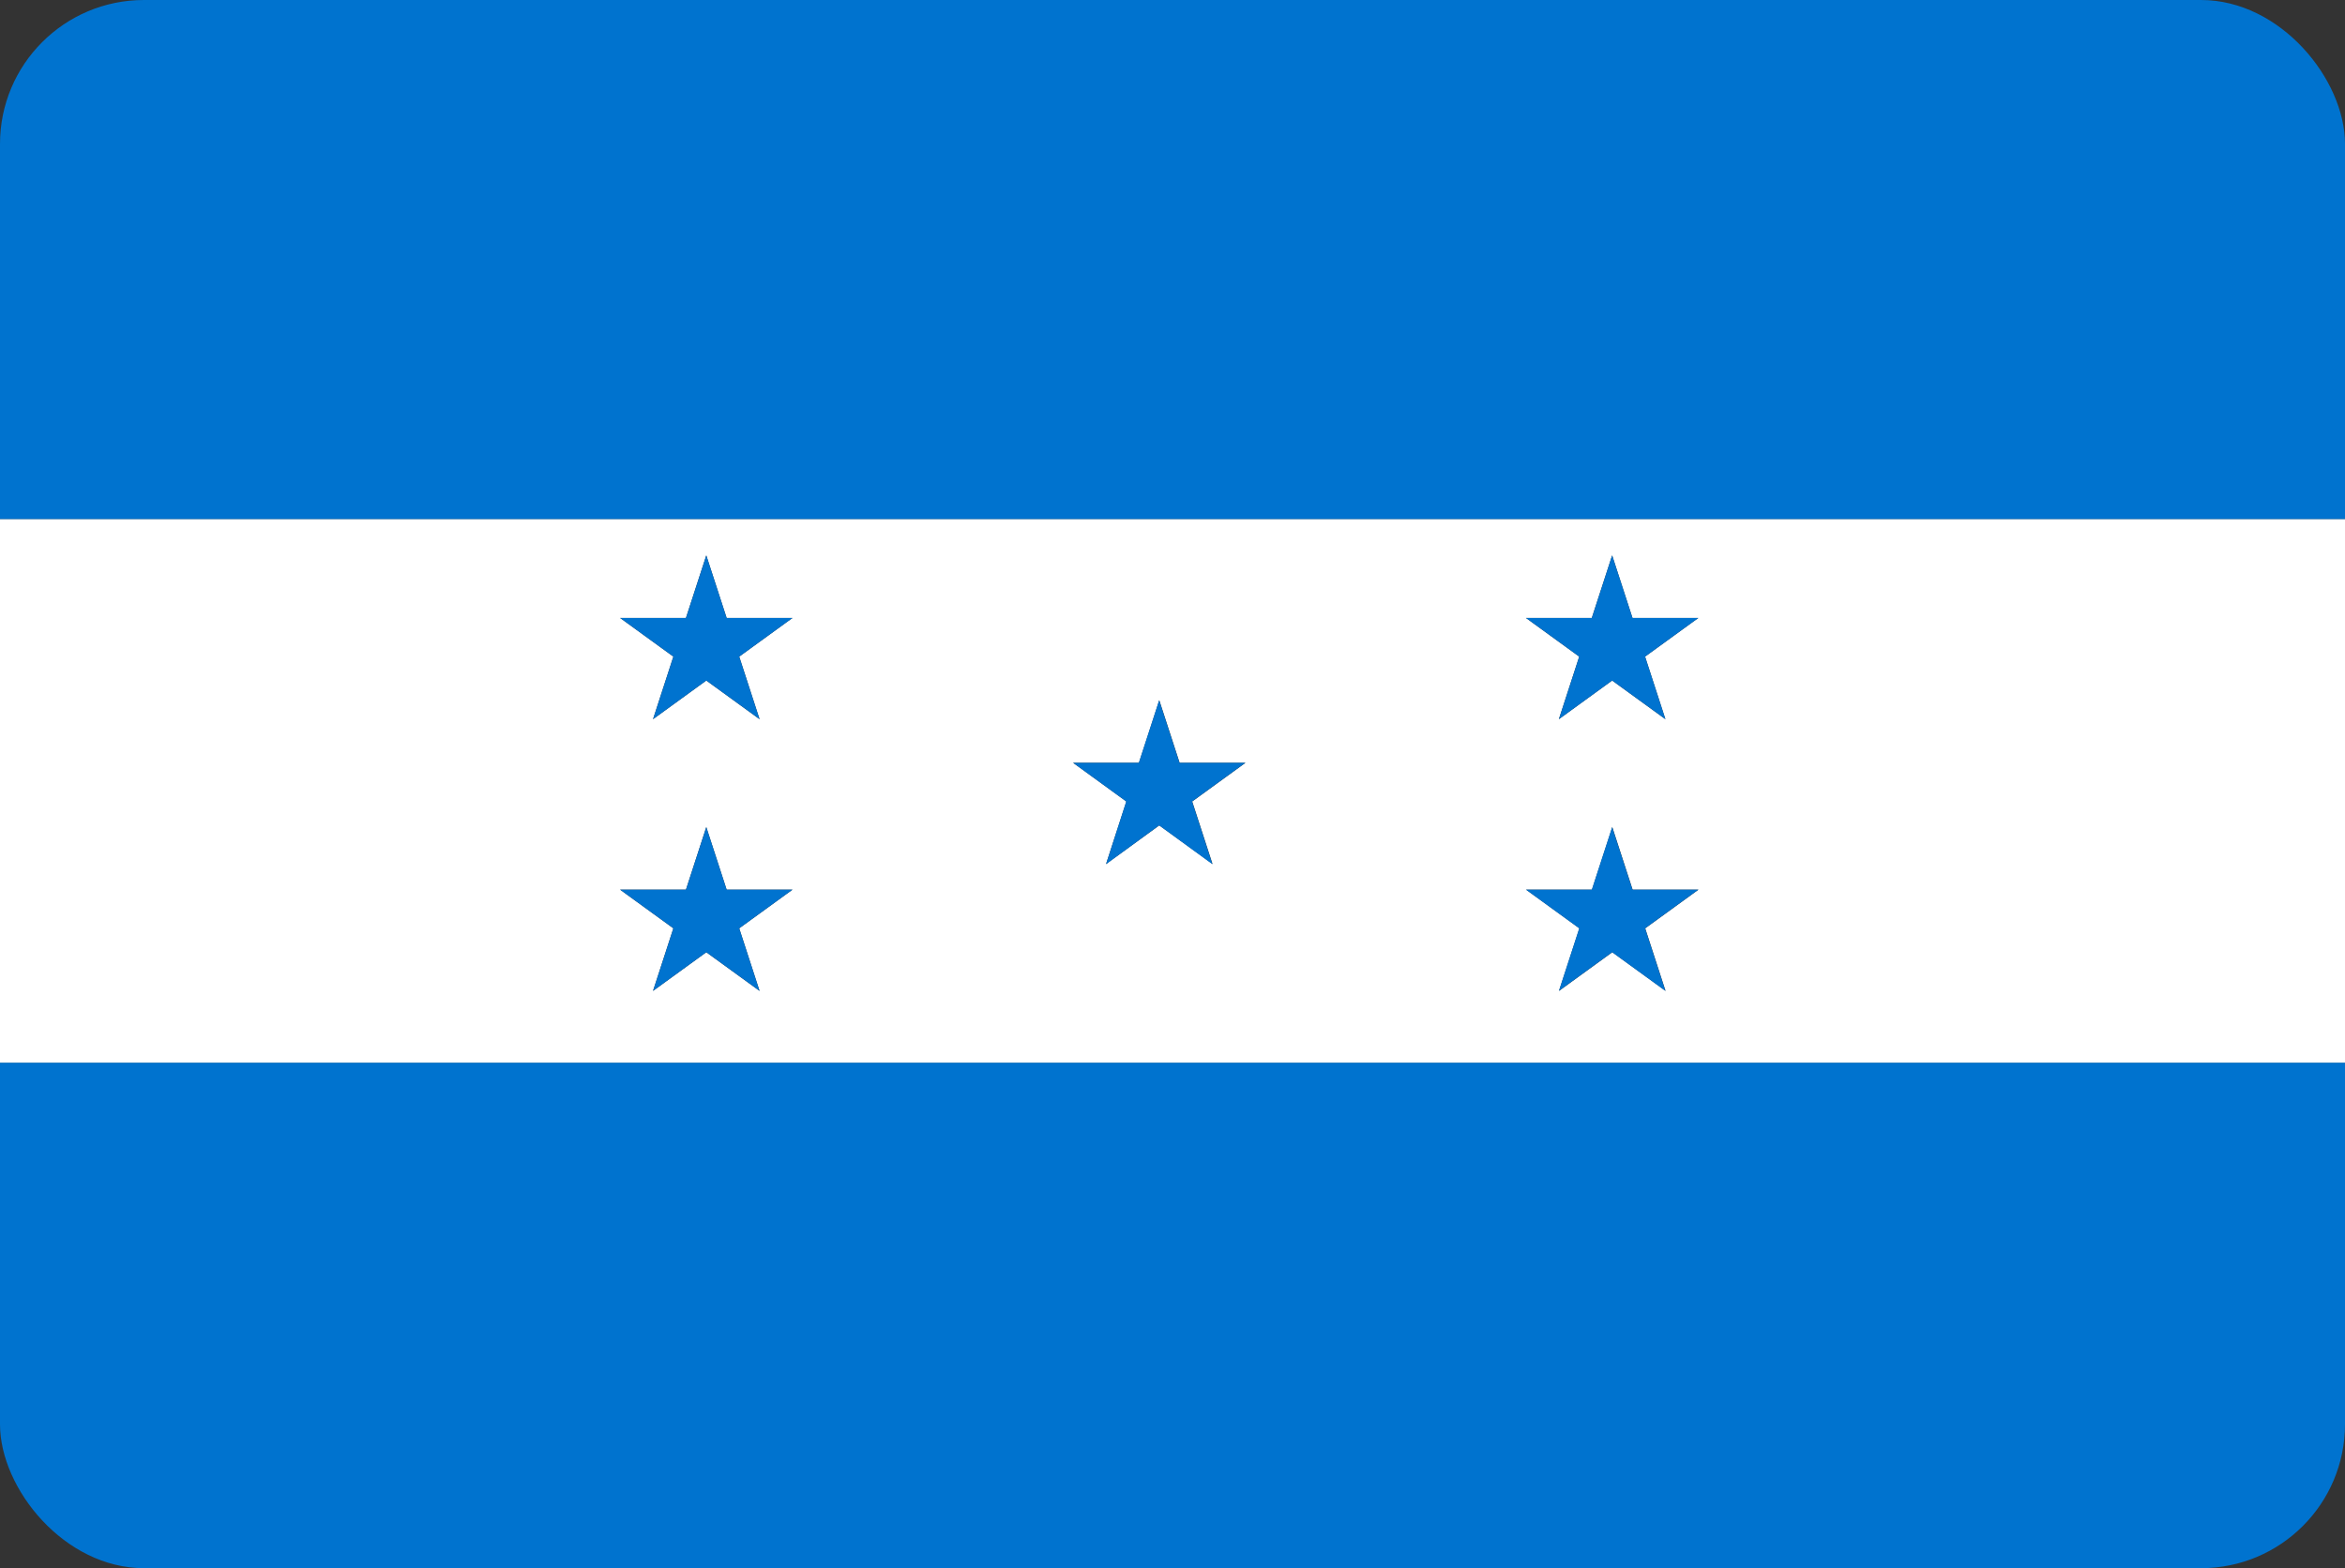
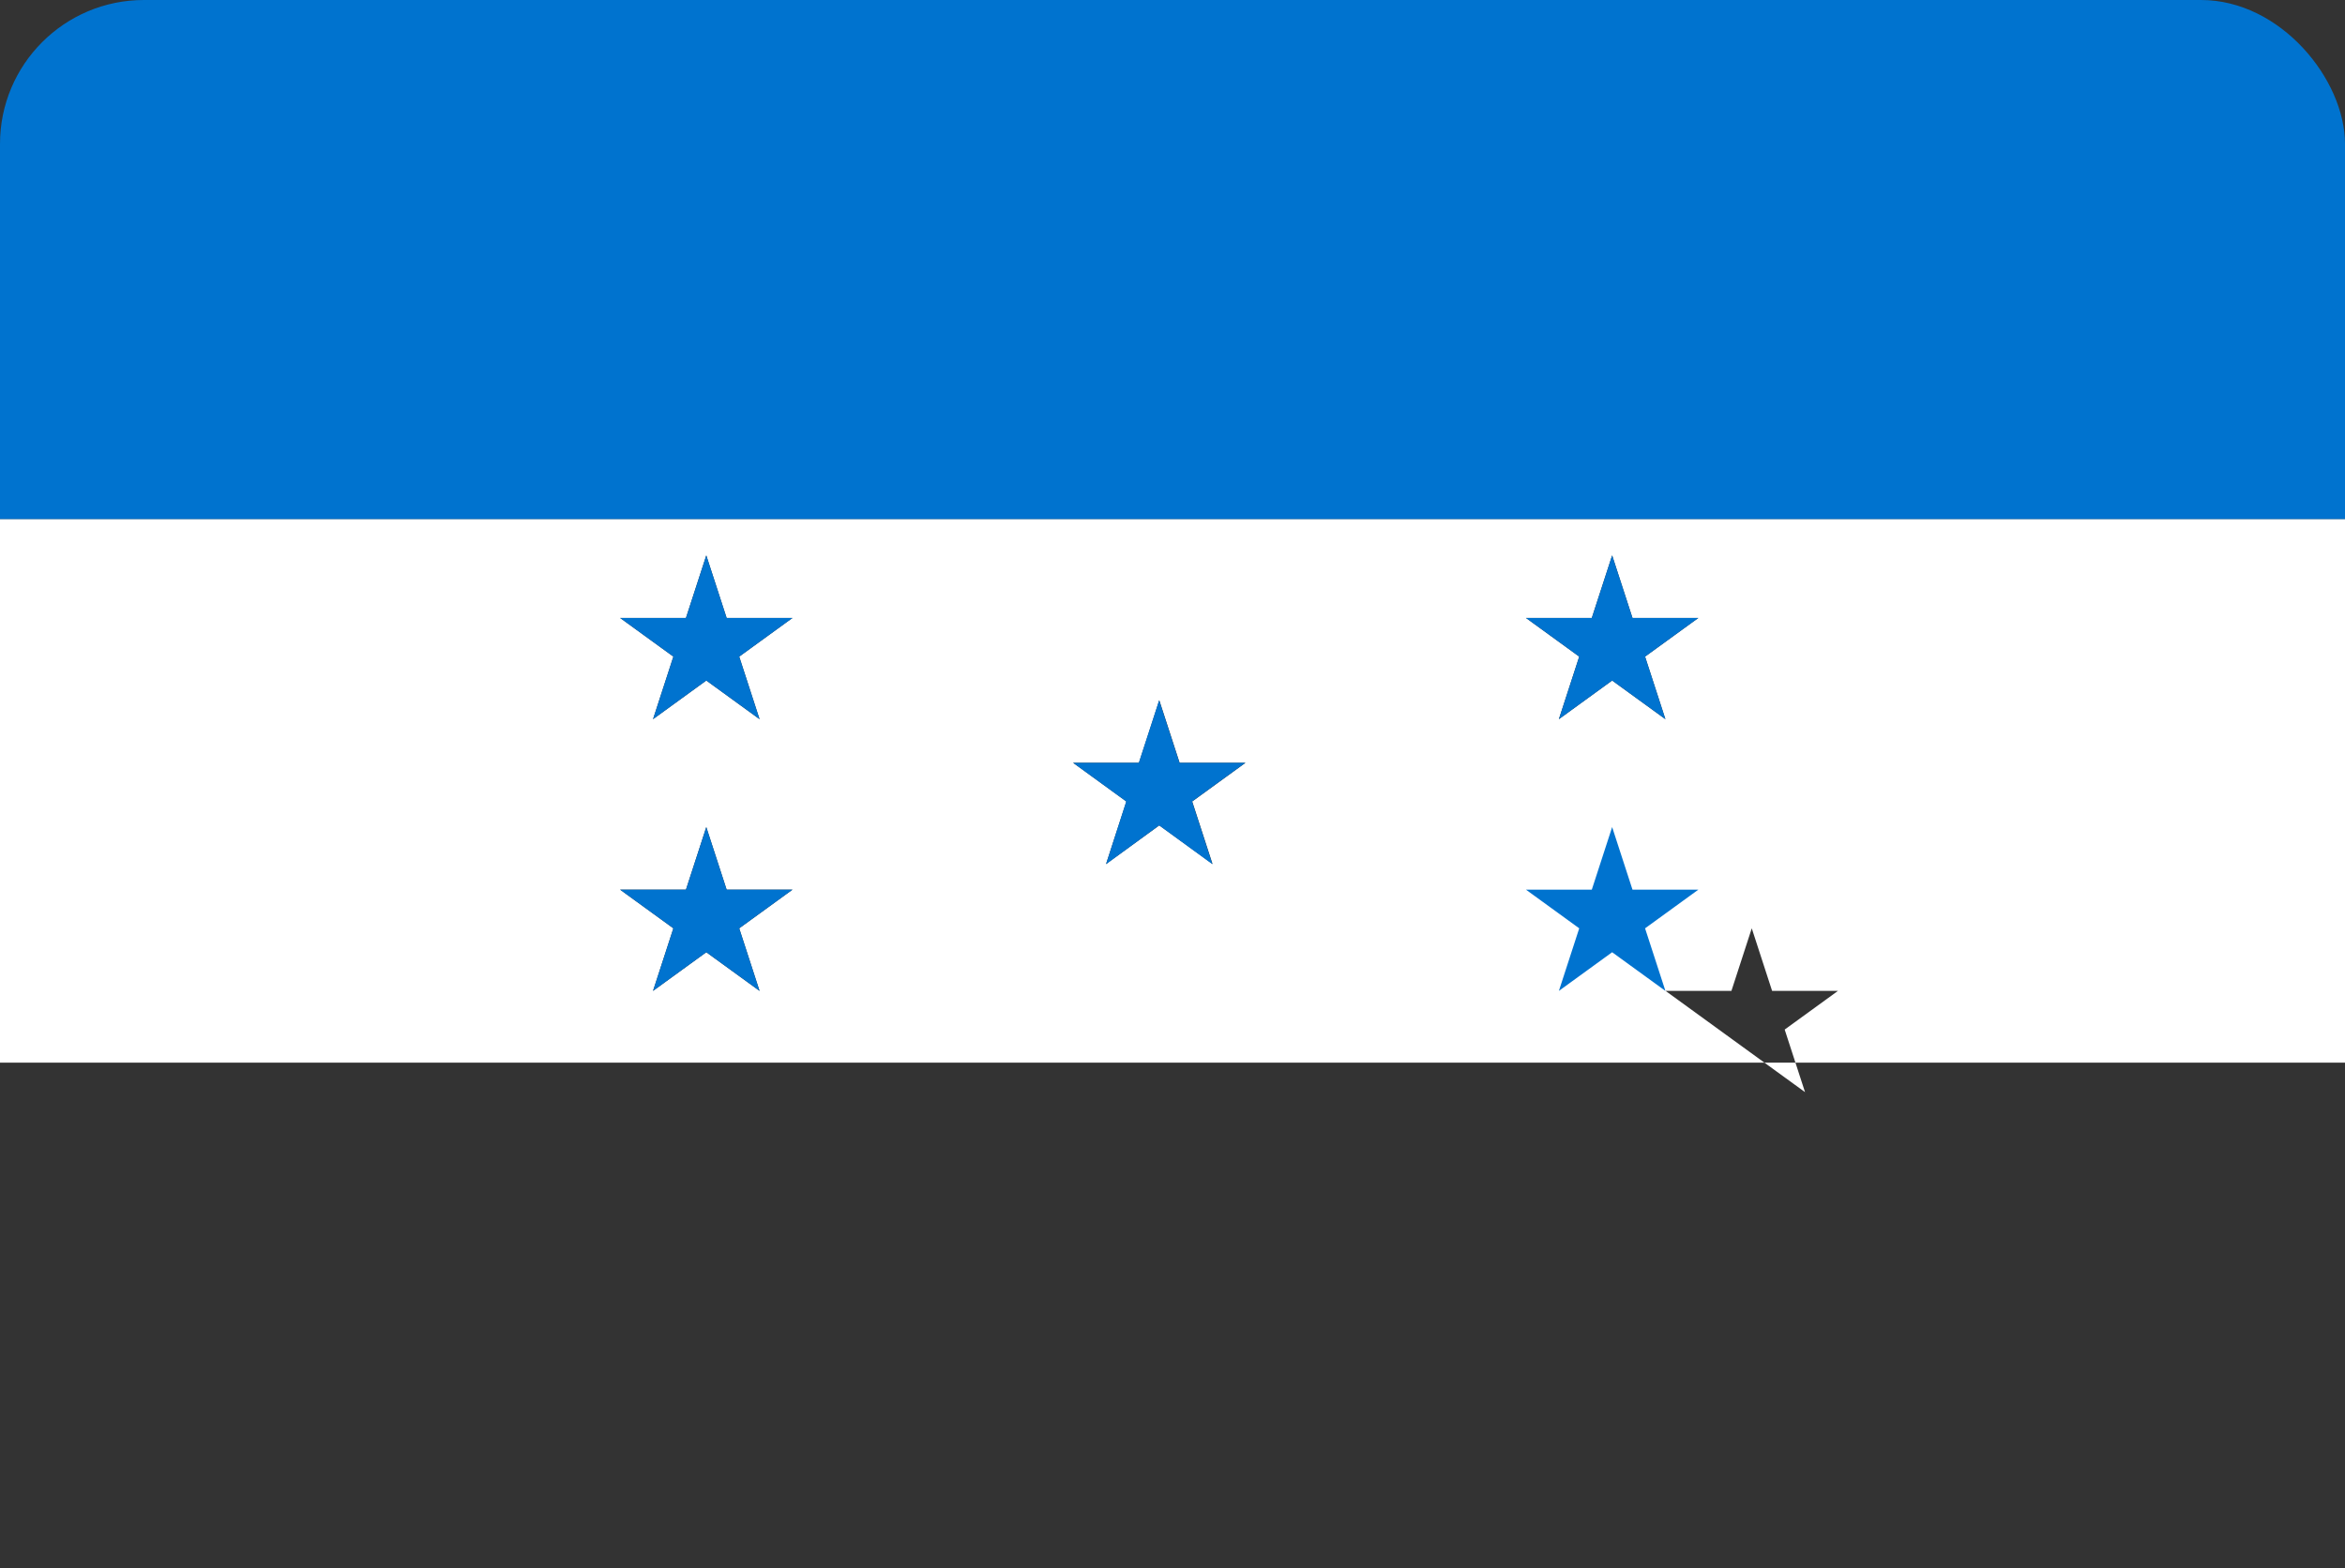
<svg xmlns="http://www.w3.org/2000/svg" id="Capa_2" viewBox="0 0 151 101">
  <rect x="0" y="0" width="151" height="101" fill="#333333" stroke="none" />
  <defs>
    <style>.cls-1{fill:#fff;}.cls-2{clip-path:url(#clippath);}.cls-3{fill:none;}.cls-4{fill:#0073cf;}</style>
    <clipPath id="clippath">
      <rect class="cls-3" width="151" height="101" rx="9.27" ry="9.27" />
    </clipPath>
  </defs>
  <g id="Capa_1-2">
    <g class="cls-2">
      <g>
        <rect class="cls-4" x="-4.11" y="-1.56" width="157.5" height="35" />
-         <rect class="cls-4" x="-4.11" y="68.44" width="157.5" height="35" />
-         <path class="cls-1" d="M153.39,33.44H-4.11v35H153.39V33.44Zm-50.89,6.36l1.31-4.03,1.31,4.03h4.24l-3.43,2.49,1.31,4.03-3.43-2.49-3.43,2.49,1.31-4.03-3.43-2.49h4.24Zm-53.59,24.02l-3.43-2.49-3.43,2.49,1.31-4.03-3.43-2.49h4.24l1.31-4.03,1.31,4.03h4.24l-3.43,2.49,1.31,4.03Zm-1.31-21.53l1.31,4.03-3.43-2.49-3.43,2.49,1.31-4.03-3.43-2.49h4.24l1.31-4.03,1.31,4.03h4.24l-3.43,2.49Zm30.48,13.36l-3.43-2.49-3.43,2.49,1.31-4.03-3.43-2.49h4.24l1.31-4.03,1.31,4.03h4.24l-3.43,2.49,1.31,4.03Zm29.17,8.17l-3.43-2.49-3.43,2.49,1.31-4.03-3.43-2.49h4.24l1.31-4.03,1.31,4.03h4.24l-3.43,2.49,1.31,4.03Z" />
+         <path class="cls-1" d="M153.39,33.44H-4.11v35H153.39V33.44Zm-50.89,6.36l1.31-4.03,1.31,4.03h4.24l-3.43,2.49,1.31,4.03-3.43-2.49-3.43,2.49,1.31-4.03-3.43-2.49h4.24Zm-53.59,24.02l-3.43-2.49-3.43,2.49,1.31-4.03-3.43-2.49h4.24l1.31-4.03,1.31,4.03h4.24l-3.43,2.49,1.31,4.03Zm-1.31-21.53l1.31,4.03-3.43-2.49-3.43,2.49,1.31-4.03-3.43-2.49h4.24l1.31-4.03,1.31,4.03h4.24l-3.43,2.49Zm30.48,13.36l-3.43-2.49-3.43,2.49,1.31-4.03-3.43-2.49h4.24l1.31-4.03,1.31,4.03h4.24l-3.43,2.49,1.31,4.03Zm29.17,8.17h4.24l1.31-4.03,1.31,4.03h4.24l-3.43,2.49,1.31,4.03Z" />
        <polygon class="cls-4" points="75.95 49.13 74.64 45.1 73.33 49.13 69.1 49.13 72.52 51.62 71.22 55.66 74.64 53.16 78.07 55.66 76.76 51.62 80.19 49.13 75.95 49.13" />
        <polygon class="cls-4" points="100.38 46.32 103.81 43.83 107.24 46.32 105.93 42.29 109.36 39.8 105.12 39.8 103.81 35.77 102.5 39.8 98.26 39.8 101.69 42.29 100.38 46.32" />
        <polygon class="cls-4" points="105.12 57.3 103.81 53.27 102.5 57.3 98.26 57.3 101.69 59.79 100.38 63.82 103.81 61.33 107.24 63.82 105.93 59.79 109.36 57.3 105.12 57.3" />
        <polygon class="cls-4" points="45.48 35.77 44.17 39.8 39.93 39.8 43.36 42.29 42.05 46.32 45.48 43.83 48.91 46.32 47.6 42.29 51.03 39.8 46.79 39.8 45.48 35.77" />
        <polygon class="cls-4" points="46.79 57.3 45.48 53.27 44.17 57.3 39.93 57.3 43.36 59.79 42.05 63.82 45.48 61.33 48.91 63.82 47.6 59.79 51.03 57.3 46.79 57.3" />
      </g>
    </g>
  </g>
</svg>